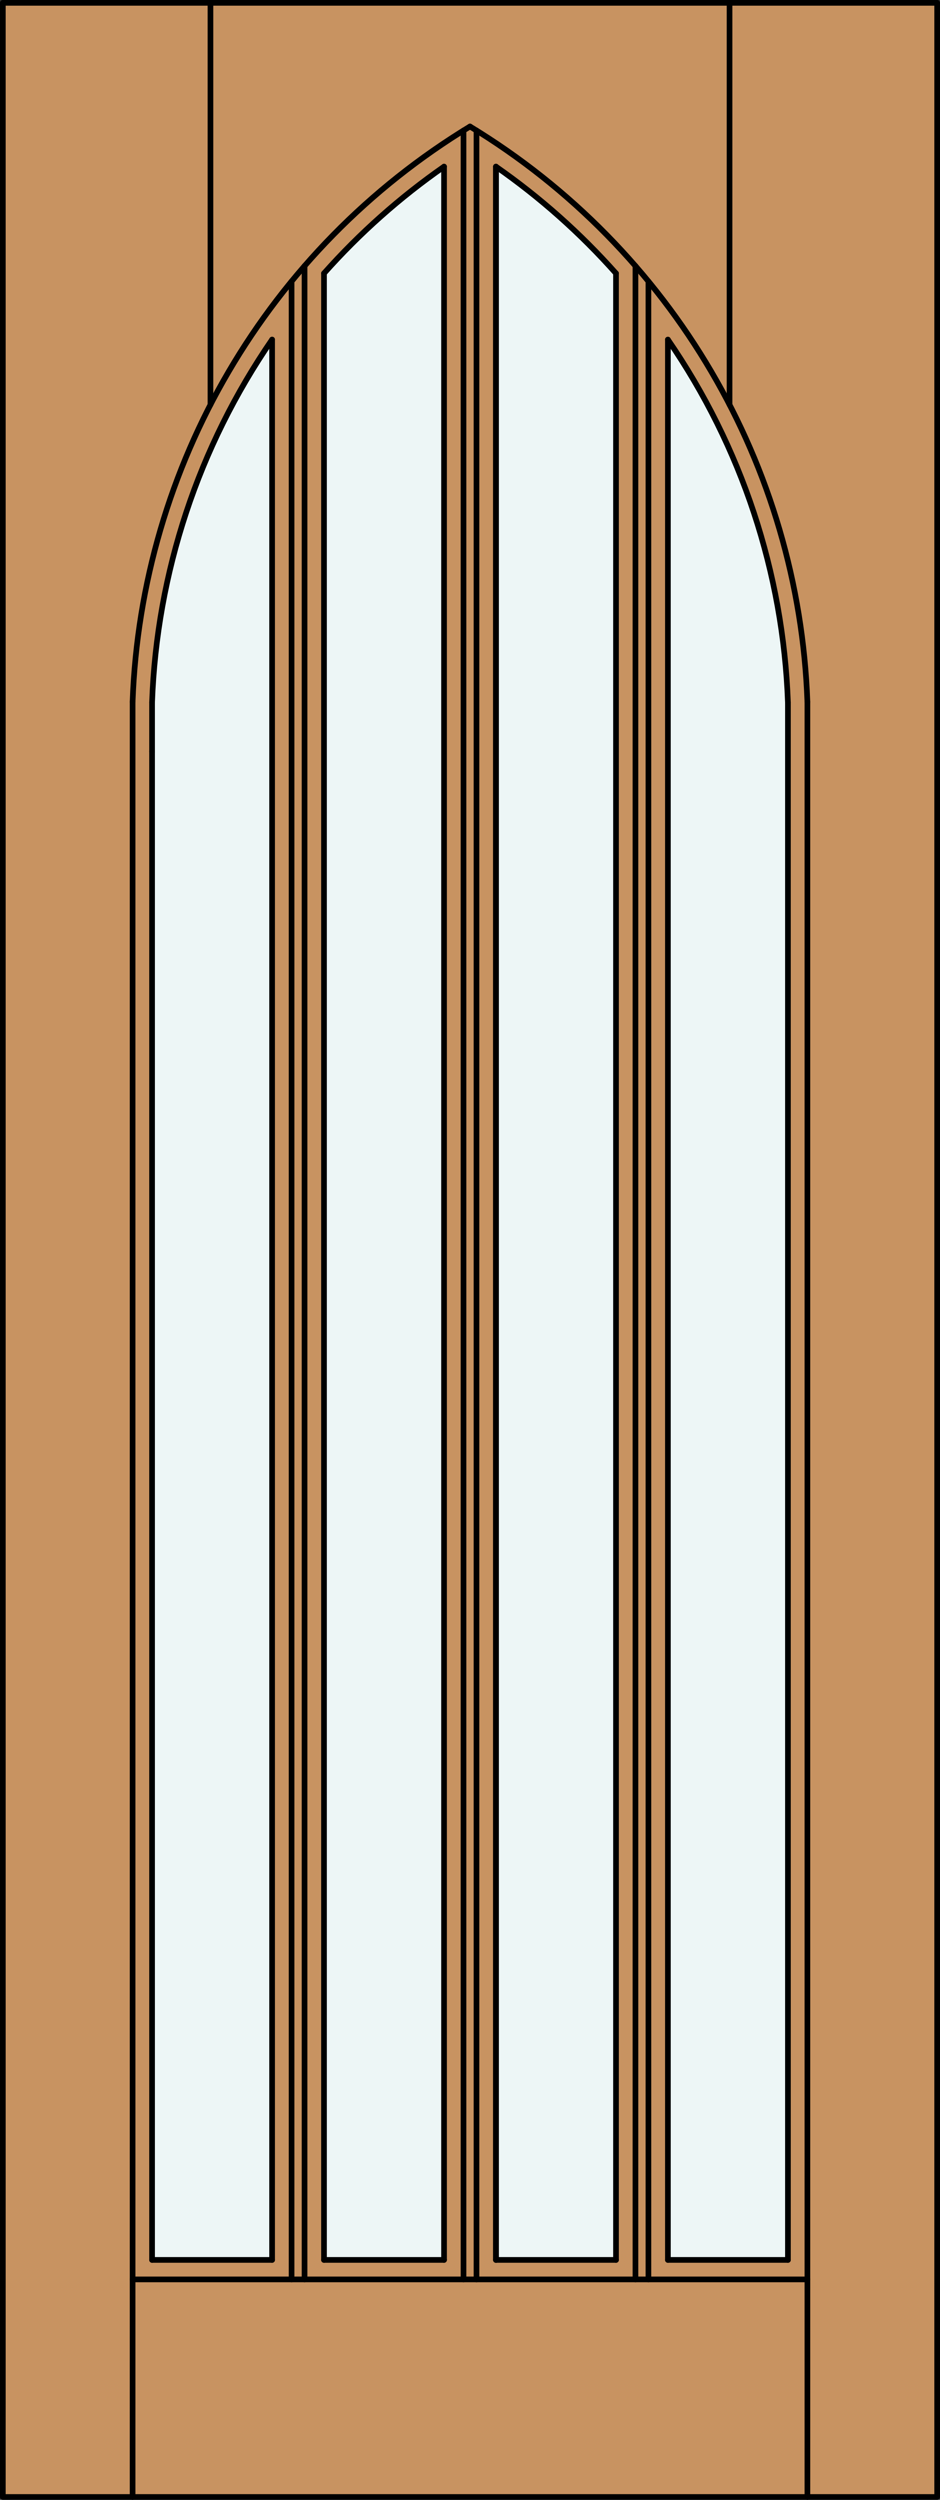
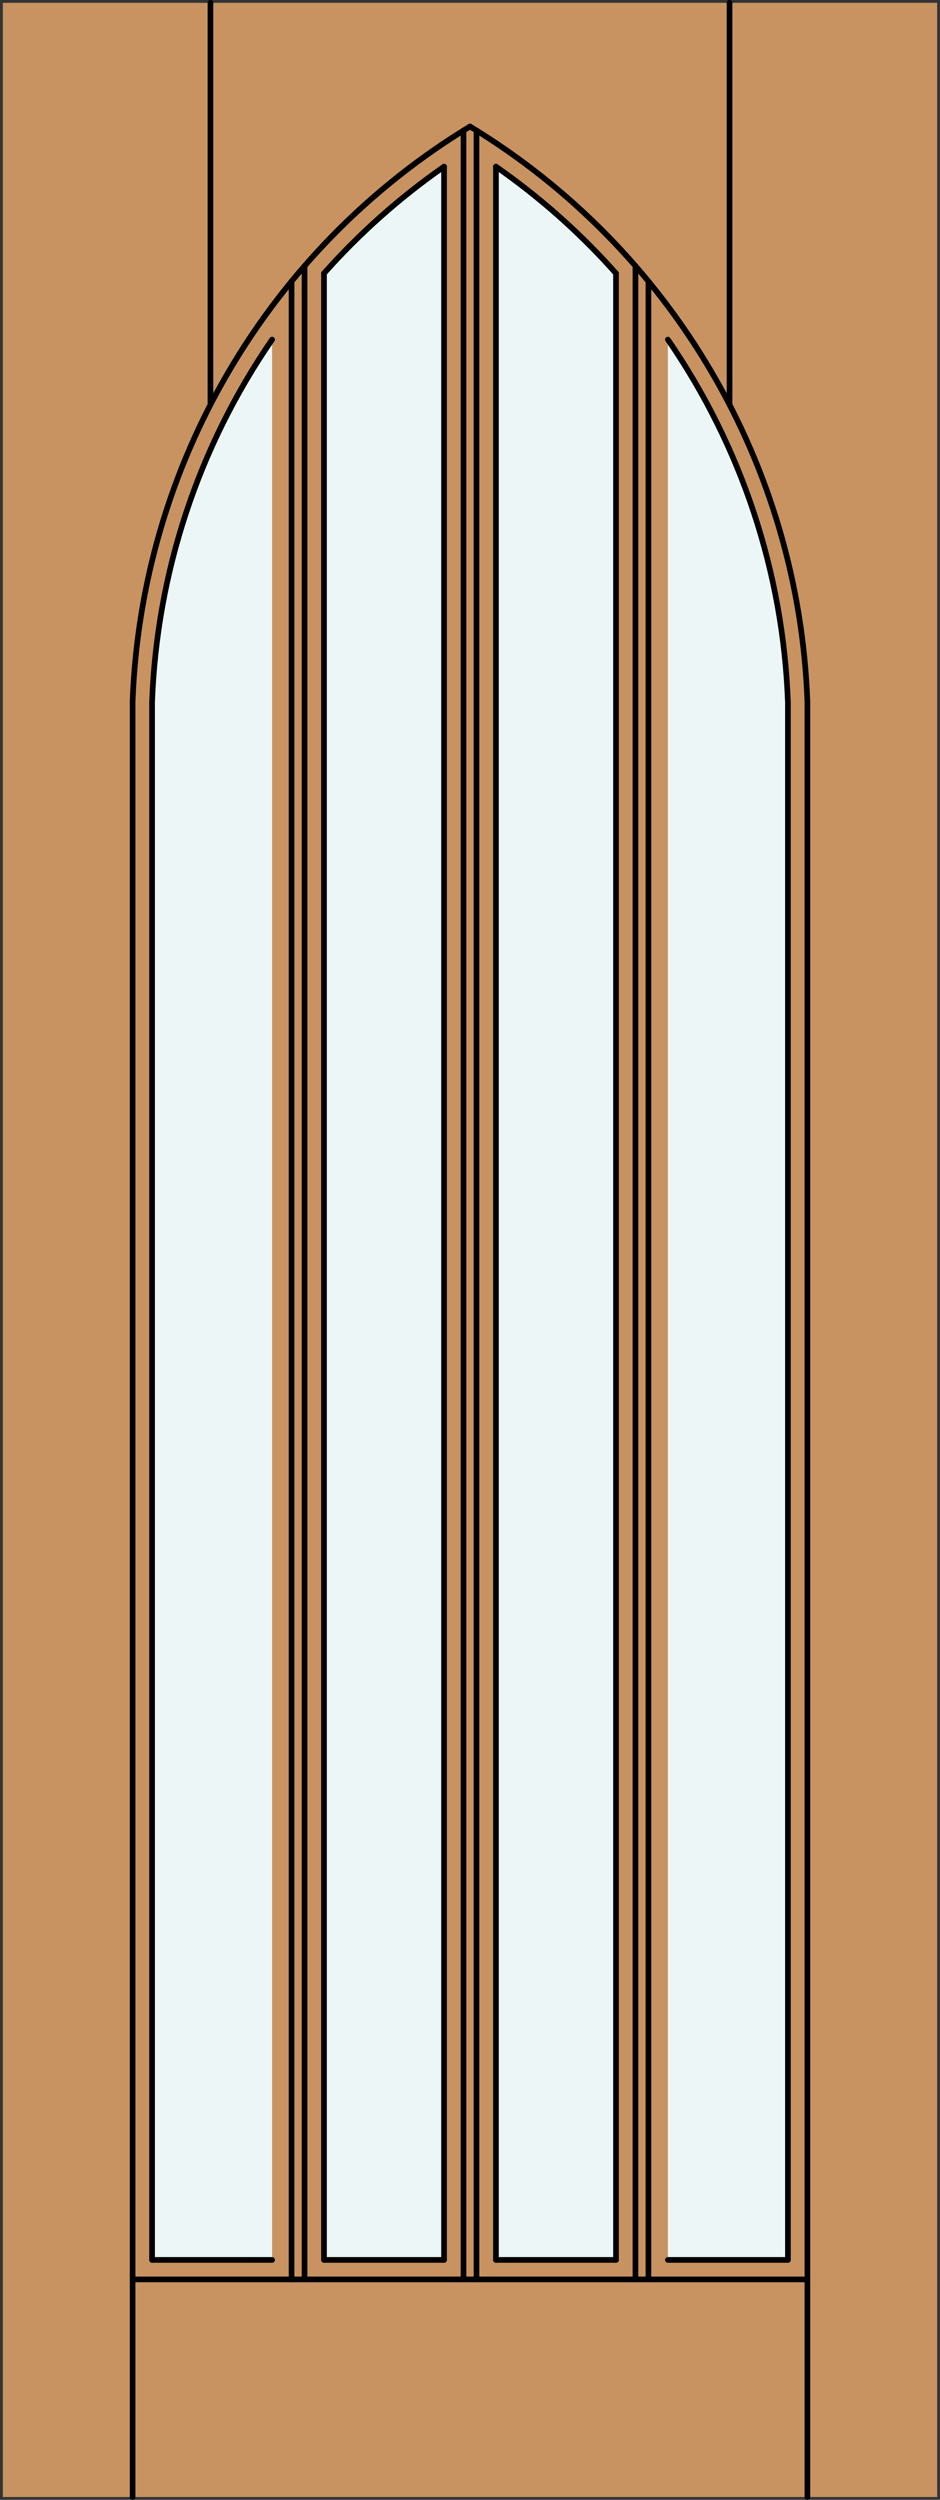
<svg xmlns="http://www.w3.org/2000/svg" version="1.1" id="Layer_1" x="0px" y="0px" width="83.012px" height="220.531px" viewBox="46.163 568.28 83.012 220.531" style="enable-background:new 46.163 568.28 83.012 220.531;" xml:space="preserve">
  <rect x="46.163" y="568.28" width="83.012" height="220.531" fill="#333333" stroke="none" />
  <style type="text/css">

	.st0{fill:#EDF6F6;}
	.st1{fill:#C89361;}
	.st2{fill:none;stroke:#000000;stroke-width:0.5;stroke-linecap:round;stroke-linejoin:round;}

</style>
  <g id="DOOR_FILL">
    <rect x="46.413" y="568.53" class="st1" width="82.512" height="220.031" />
  </g>
  <g id="GLASS">
    <path class="st0" d="M115.746,767.647h-10.601V598.239c6.511,9.448,10.188,20.558,10.601,32.024V767.647z" />
    <path class="st0" d="M100.562,767.647H89.961V582.979c3.892,2.71,7.45,5.87,10.601,9.414V767.647z" />
    <path class="st0" d="M85.377,767.647H74.776V592.394c3.151-3.545,6.709-6.704,10.601-9.414V767.647z" />
    <path class="st0" d="M70.192,767.647H59.592V630.256c0.414-11.464,4.091-22.571,10.601-32.018V767.647z" />
  </g>
  <g id="_x31_">
-     <rect x="46.413" y="568.53" class="st2" width="82.512" height="220.031" />
    <line class="st2" x1="59.592" y1="767.647" x2="70.192" y2="767.647" />
    <line class="st2" x1="74.776" y1="767.647" x2="85.377" y2="767.647" />
    <line class="st2" x1="89.961" y1="767.647" x2="100.562" y2="767.647" />
    <line class="st2" x1="105.146" y1="767.647" x2="115.746" y2="767.647" />
    <line class="st2" x1="115.746" y1="767.647" x2="115.746" y2="630.264" />
    <line class="st2" x1="117.465" y1="788.562" x2="117.465" y2="630.202" />
    <line class="st2" x1="59.592" y1="630.256" x2="59.592" y2="767.647" />
    <line class="st2" x1="57.873" y1="630.193" x2="57.873" y2="788.562" />
    <path class="st2" d="M85.377,582.979c-3.892,2.71-7.45,5.87-10.601,9.414" />
    <path class="st2" d="M70.192,598.238c-6.509,9.446-10.187,20.554-10.601,32.018" />
    <path class="st2" d="M87.669,579.439c-17.843,10.823-29.042,29.898-29.796,50.755" />
    <path class="st2" d="M59.59,634.54c0,0.021,0.001,0.042,0.002,0.063" />
    <path class="st2" d="M115.746,630.264c-0.413-11.466-4.09-22.576-10.601-32.024" />
    <path class="st2" d="M100.562,592.394c-3.151-3.544-6.709-6.704-10.601-9.414" />
    <path class="st2" d="M117.465,630.202c-0.751-20.858-11.95-39.938-29.796-50.763" />
    <line class="st2" x1="64.749" y1="568.53" x2="64.749" y2="603.98" />
    <line class="st2" x1="110.589" y1="568.53" x2="110.589" y2="603.981" />
    <line class="st2" x1="117.465" y1="769.366" x2="57.873" y2="769.366" />
    <line class="st2" x1="87.096" y1="769.366" x2="87.096" y2="579.791" />
-     <line class="st2" x1="70.192" y1="767.647" x2="70.192" y2="598.238" />
    <line class="st2" x1="71.912" y1="769.366" x2="71.912" y2="593.101" />
    <line class="st2" x1="103.426" y1="769.366" x2="103.426" y2="593.102" />
    <line class="st2" x1="89.961" y1="582.979" x2="89.961" y2="767.647" />
-     <path class="st2" d="M105.146,598.239v169.408V598.239z" />
    <line class="st2" x1="102.28" y1="769.366" x2="102.28" y2="591.745" />
    <line class="st2" x1="88.242" y1="769.366" x2="88.242" y2="579.791" />
    <line class="st2" x1="74.776" y1="767.647" x2="74.776" y2="592.394" />
-     <line class="st2" x1="89.961" y1="767.647" x2="89.961" y2="582.979" />
    <line class="st2" x1="73.058" y1="769.366" x2="73.058" y2="591.745" />
    <path class="st2" d="M100.562,592.394v175.254V592.394z" />
    <line class="st2" x1="85.377" y1="582.979" x2="85.377" y2="767.647" />
  </g>
  <g id="_x30_">
</g>
  <g id="Layer_1_1_">
</g>
</svg>